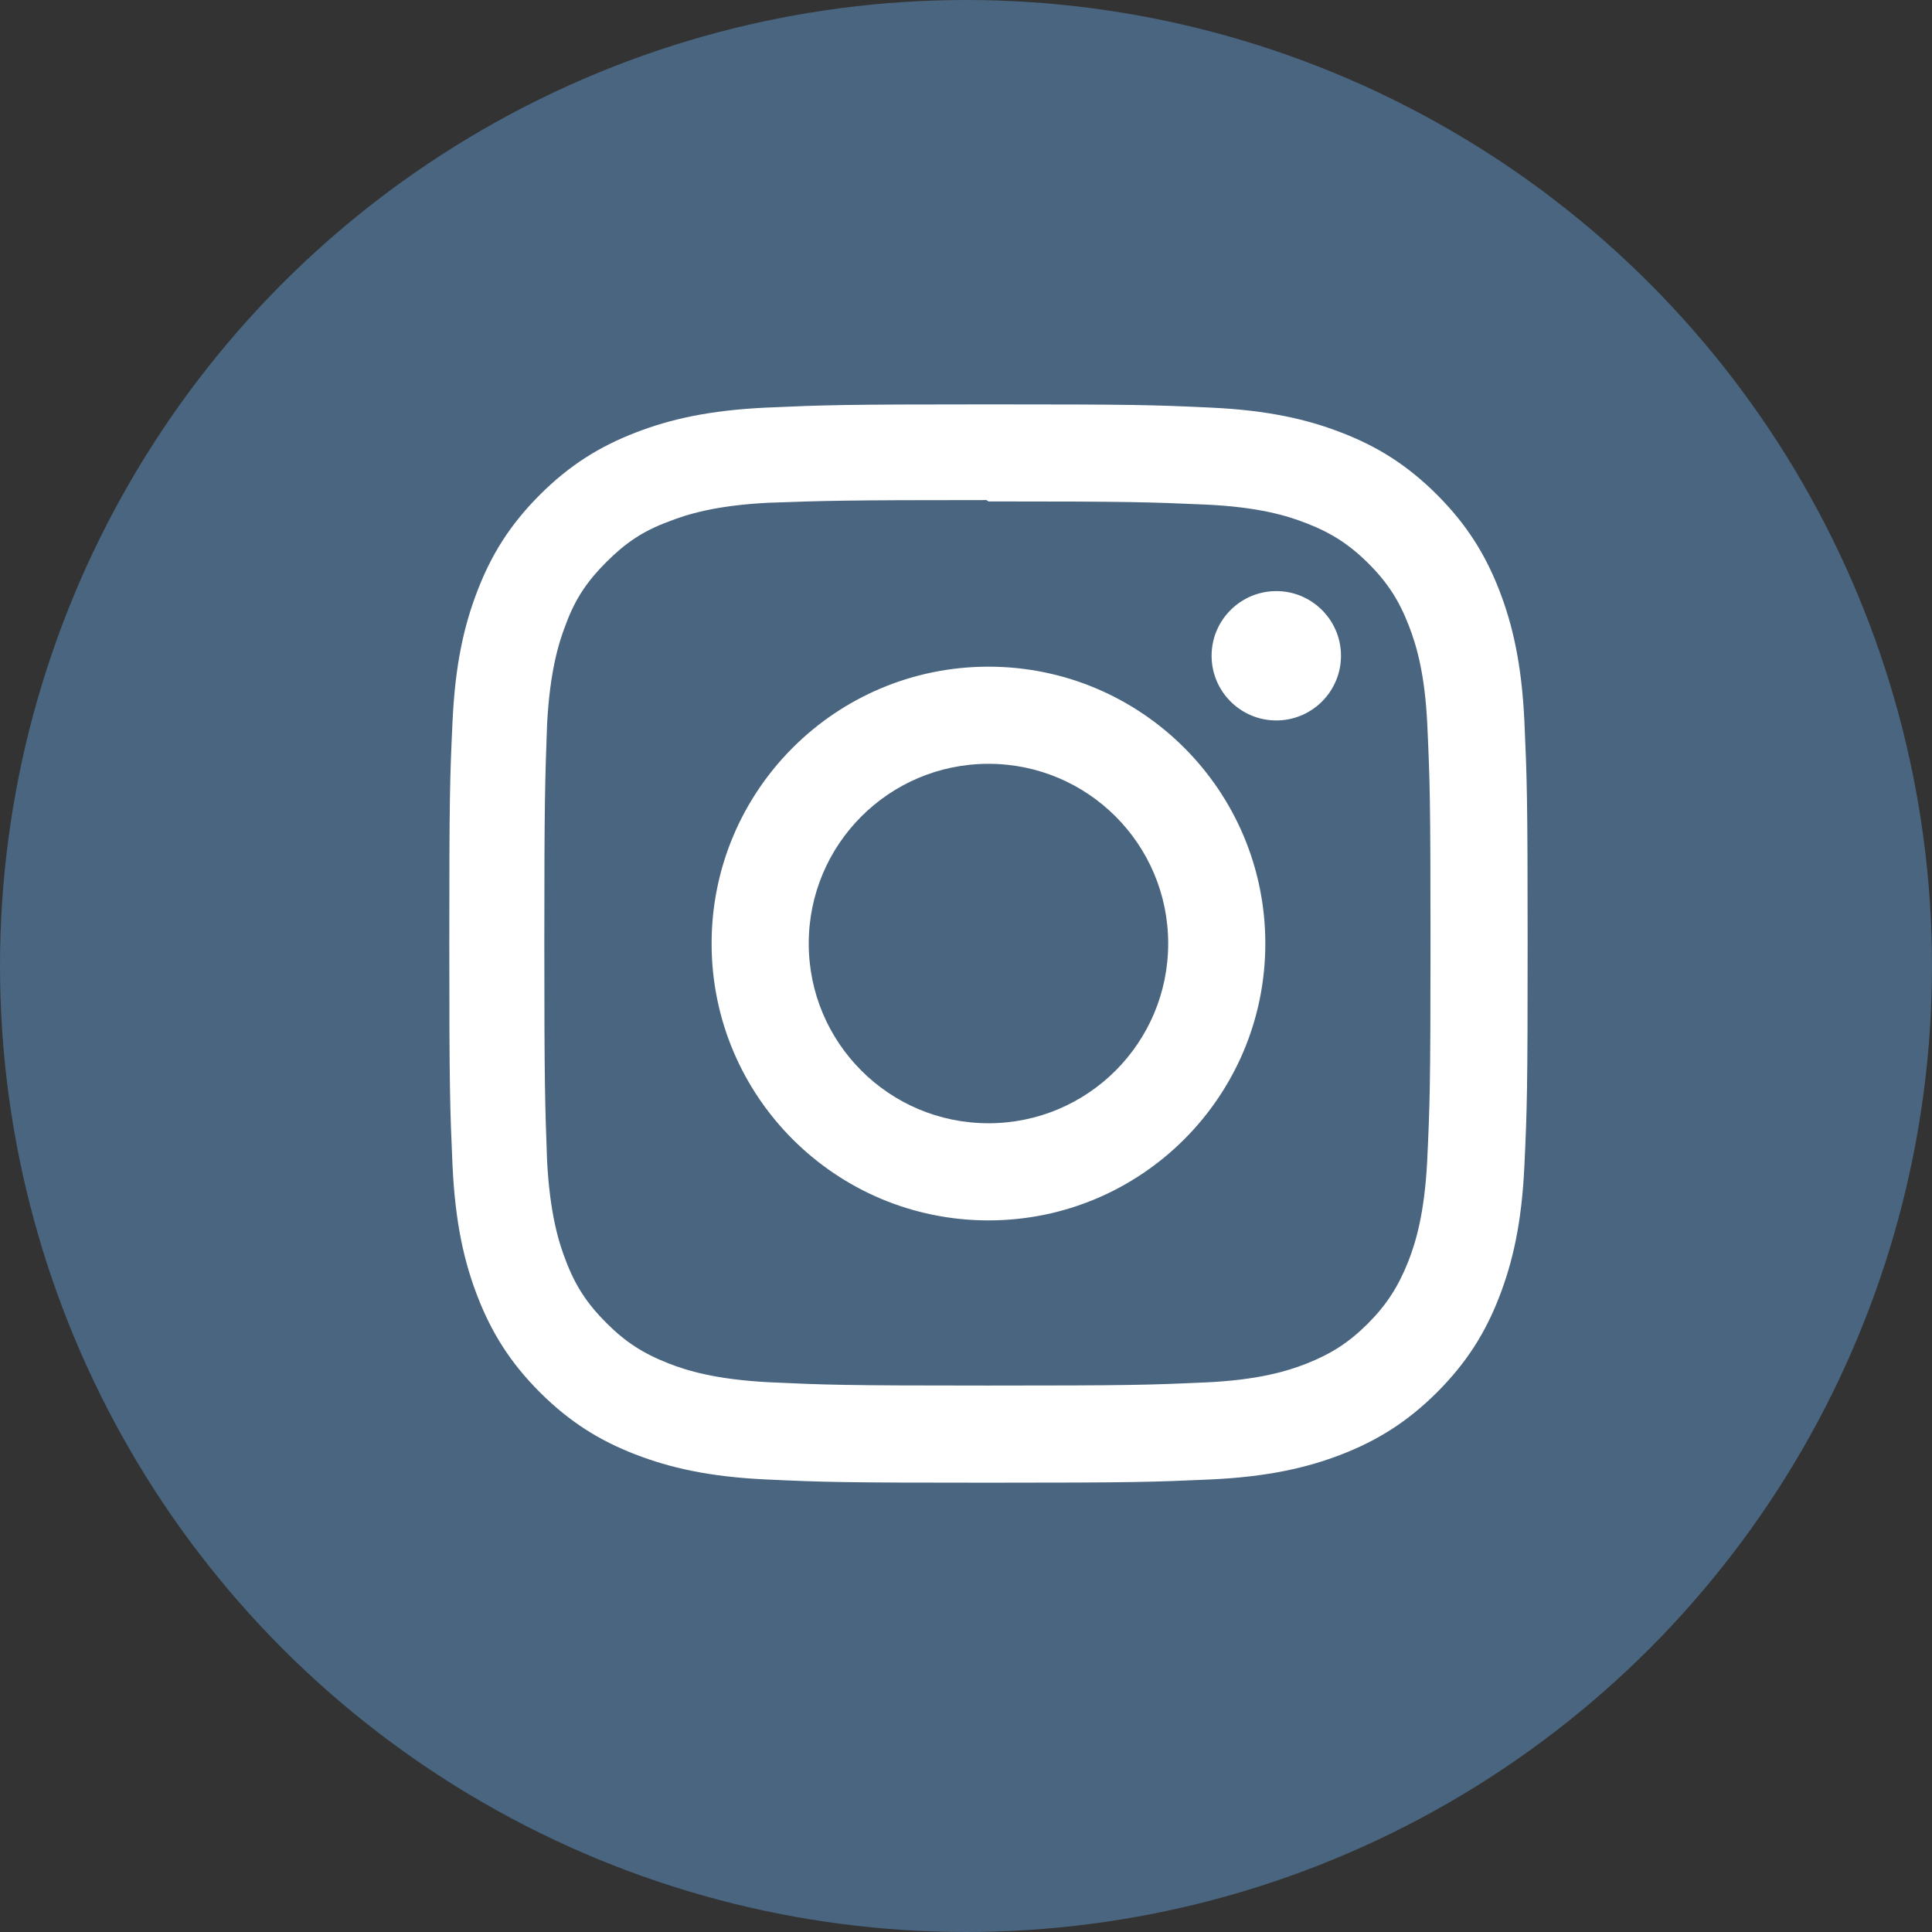
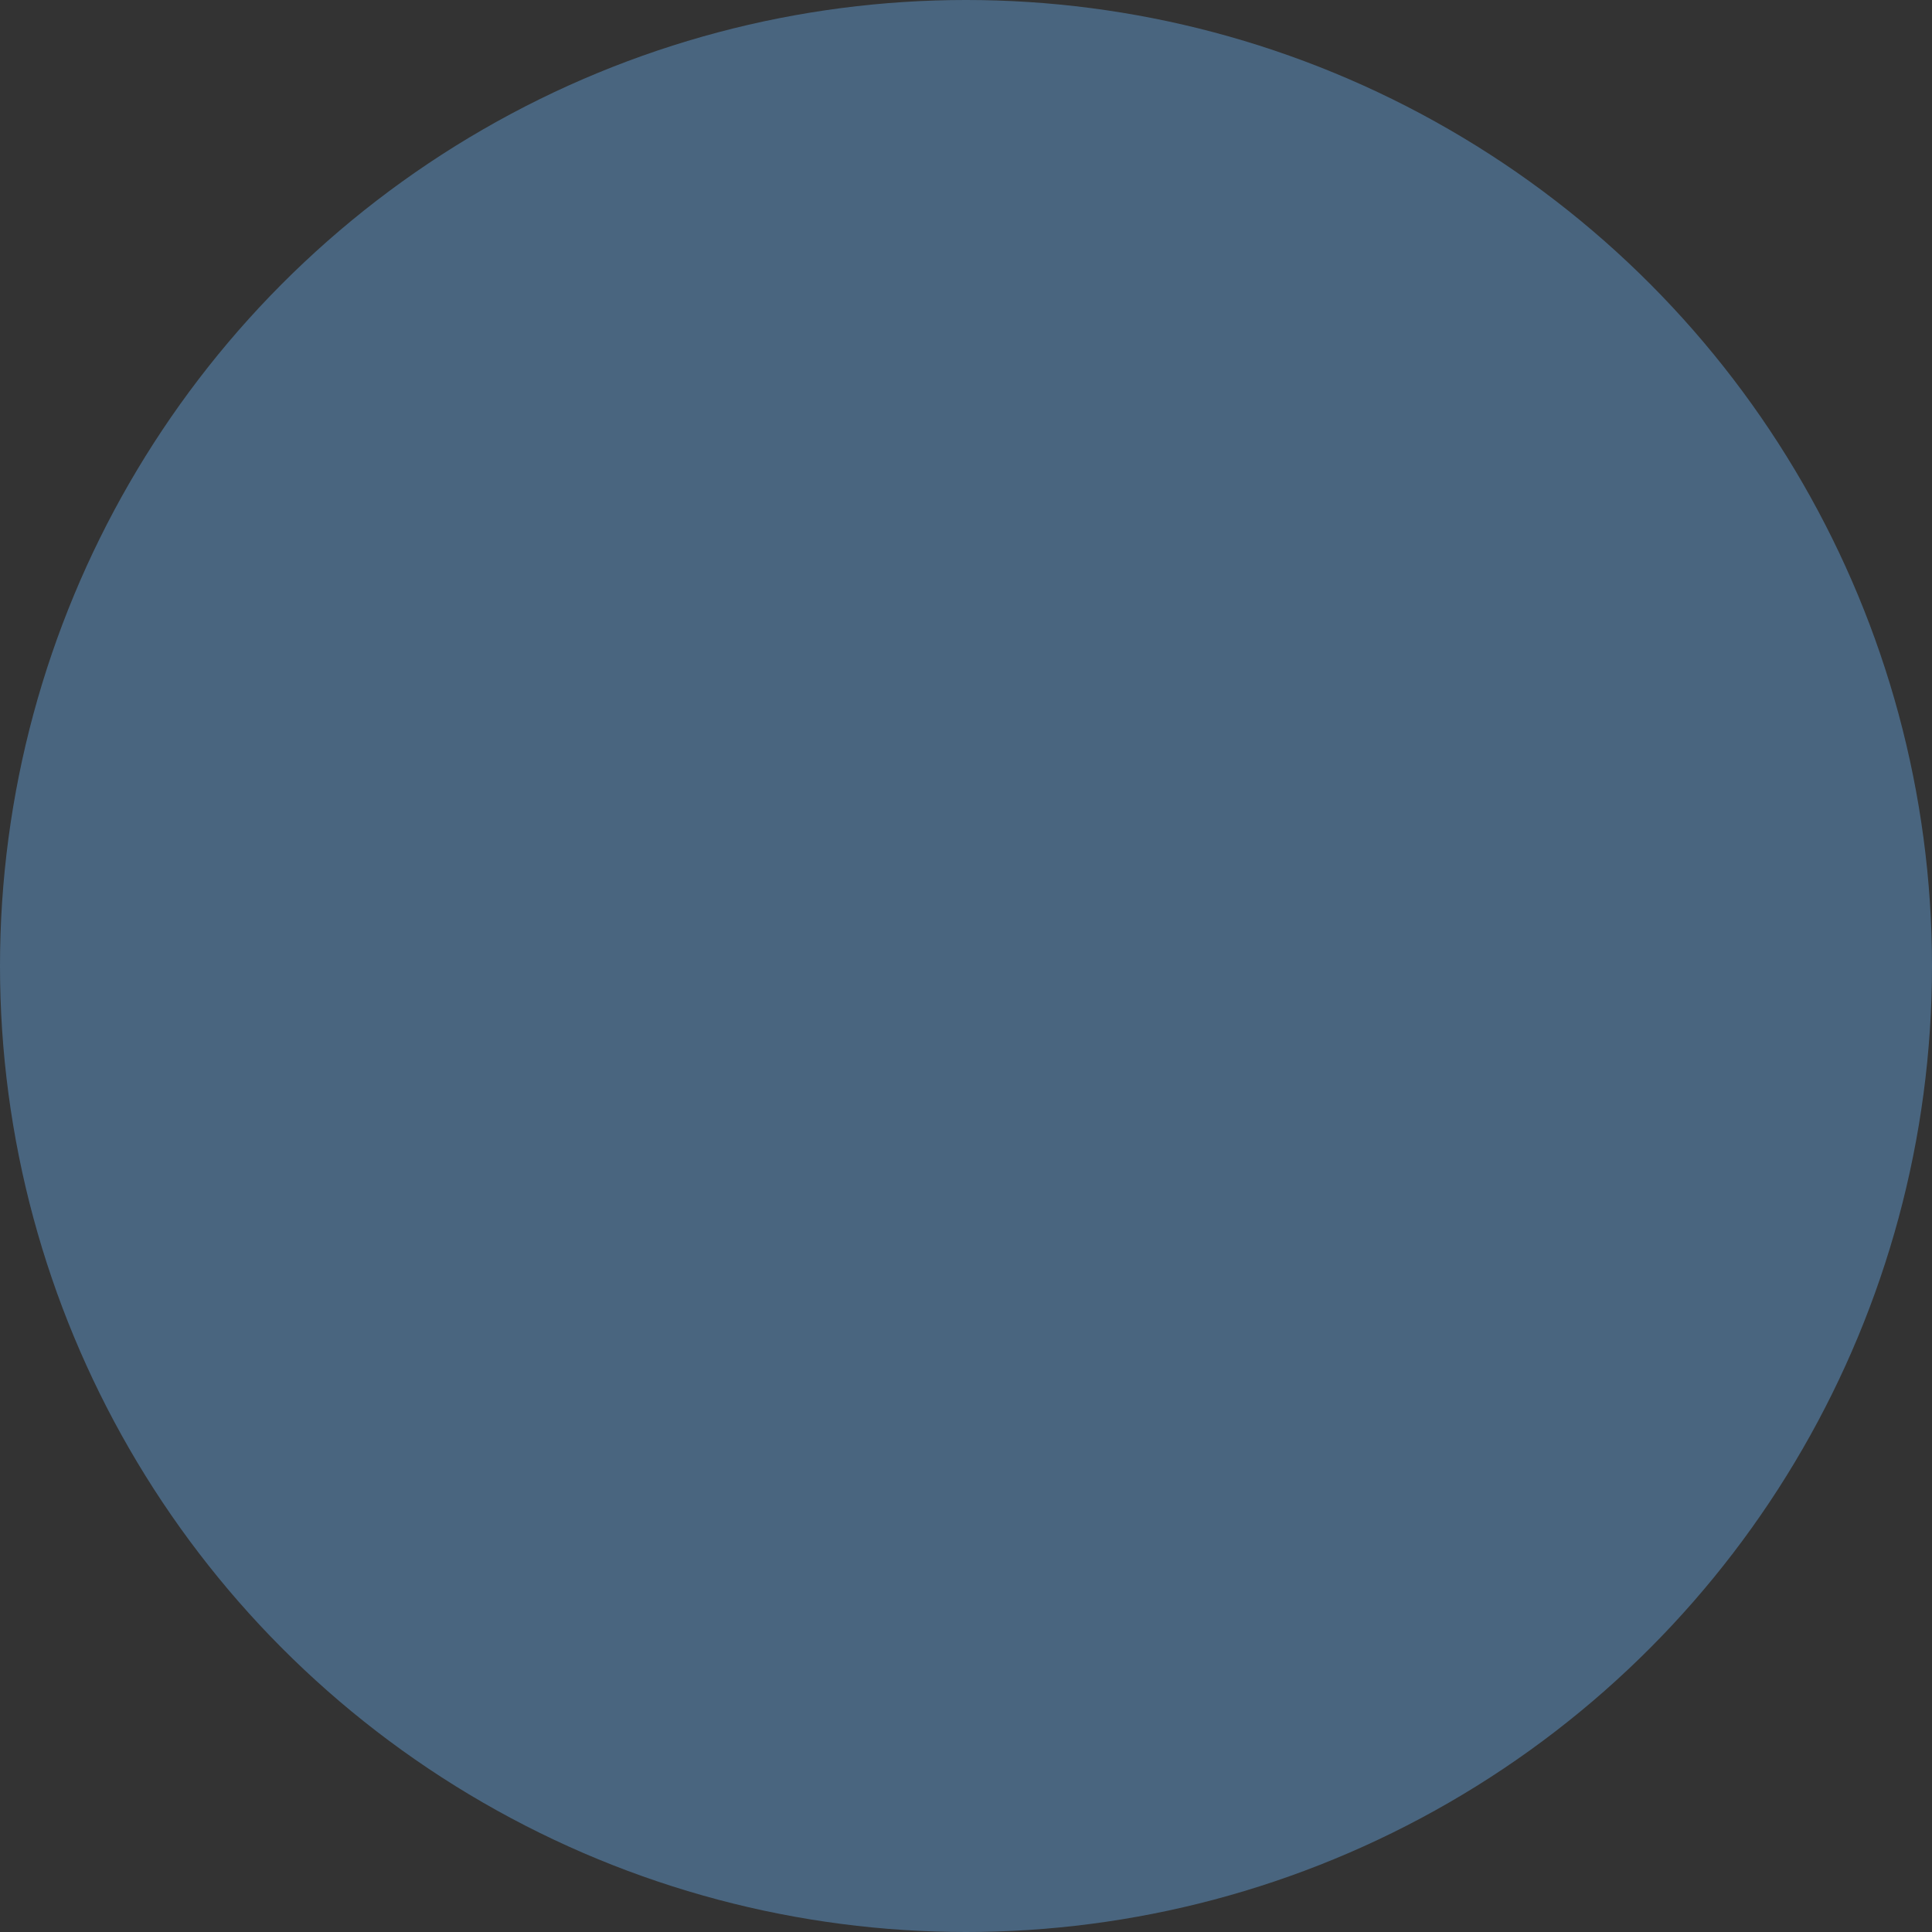
<svg xmlns="http://www.w3.org/2000/svg" width="43" height="43" viewBox="0 0 43 43" fill="none">
  <rect x="0" y="0" width="43" height="43" fill="#333333" stroke="none" />
  <circle cx="21.5" cy="21.5" r="21.5" fill="#49657F" />
-   <path d="M22 9C18.74 9 18.333 9.015 17.053 9.072C15.775 9.132 14.905 9.333 14.14 9.63C13.351 9.936 12.681 10.347 12.014 11.014C11.347 11.681 10.935 12.35 10.63 13.14C10.333 13.905 10.131 14.775 10.072 16.053C10.012 17.333 10 17.74 10 21C10 24.26 10.015 24.667 10.072 25.947C10.132 27.224 10.333 28.095 10.63 28.86C10.936 29.648 11.347 30.319 12.014 30.986C12.681 31.652 13.35 32.065 14.14 32.37C14.906 32.666 15.776 32.869 17.053 32.928C18.333 32.988 18.74 33 22 33C25.26 33 25.667 32.985 26.947 32.928C28.224 32.868 29.095 32.666 29.86 32.37C30.648 32.064 31.319 31.652 31.986 30.986C32.652 30.319 33.065 29.651 33.37 28.86C33.666 28.095 33.869 27.224 33.928 25.947C33.988 24.667 34 24.26 34 21C34 17.74 33.985 17.333 33.928 16.053C33.868 14.776 33.666 13.904 33.37 13.14C33.064 12.351 32.652 11.681 31.986 11.014C31.319 10.347 30.651 9.935 29.86 9.63C29.095 9.333 28.224 9.131 26.947 9.072C25.667 9.012 25.26 9 22 9ZM22 11.16C25.203 11.16 25.585 11.176 26.85 11.231C28.02 11.286 28.655 11.48 29.077 11.646C29.639 11.863 30.037 12.123 30.459 12.542C30.878 12.962 31.138 13.361 31.355 13.923C31.519 14.345 31.715 14.98 31.768 16.15C31.825 17.416 31.838 17.796 31.838 21C31.838 24.204 31.823 24.585 31.764 25.85C31.703 27.02 31.508 27.655 31.343 28.077C31.119 28.639 30.864 29.037 30.444 29.459C30.025 29.878 29.62 30.138 29.064 30.355C28.644 30.519 27.999 30.715 26.829 30.768C25.555 30.825 25.18 30.838 21.97 30.838C18.759 30.838 18.384 30.823 17.111 30.764C15.94 30.703 15.295 30.508 14.875 30.343C14.306 30.119 13.915 29.864 13.496 29.444C13.075 29.025 12.806 28.62 12.596 28.064C12.431 27.644 12.237 26.999 12.176 25.829C12.131 24.569 12.115 24.18 12.115 20.985C12.115 17.789 12.131 17.399 12.176 16.124C12.237 14.954 12.431 14.31 12.596 13.89C12.806 13.32 13.075 12.93 13.496 12.509C13.915 12.09 14.306 11.82 14.875 11.611C15.295 11.445 15.926 11.25 17.096 11.19C18.371 11.145 18.746 11.13 21.955 11.13L22 11.16V11.16ZM22 14.838C18.595 14.838 15.838 17.598 15.838 21C15.838 24.405 18.598 27.162 22 27.162C25.405 27.162 28.162 24.402 28.162 21C28.162 17.595 25.402 14.838 22 14.838ZM22 25C19.79 25 18 23.21 18 21C18 18.79 19.79 17 22 17C24.21 17 26 18.79 26 21C26 23.21 24.21 25 22 25ZM29.846 14.595C29.846 15.39 29.2 16.035 28.406 16.035C27.611 16.035 26.966 15.389 26.966 14.595C26.966 13.801 27.612 13.156 28.406 13.156C29.199 13.155 29.846 13.801 29.846 14.595Z" fill="white" />
</svg>